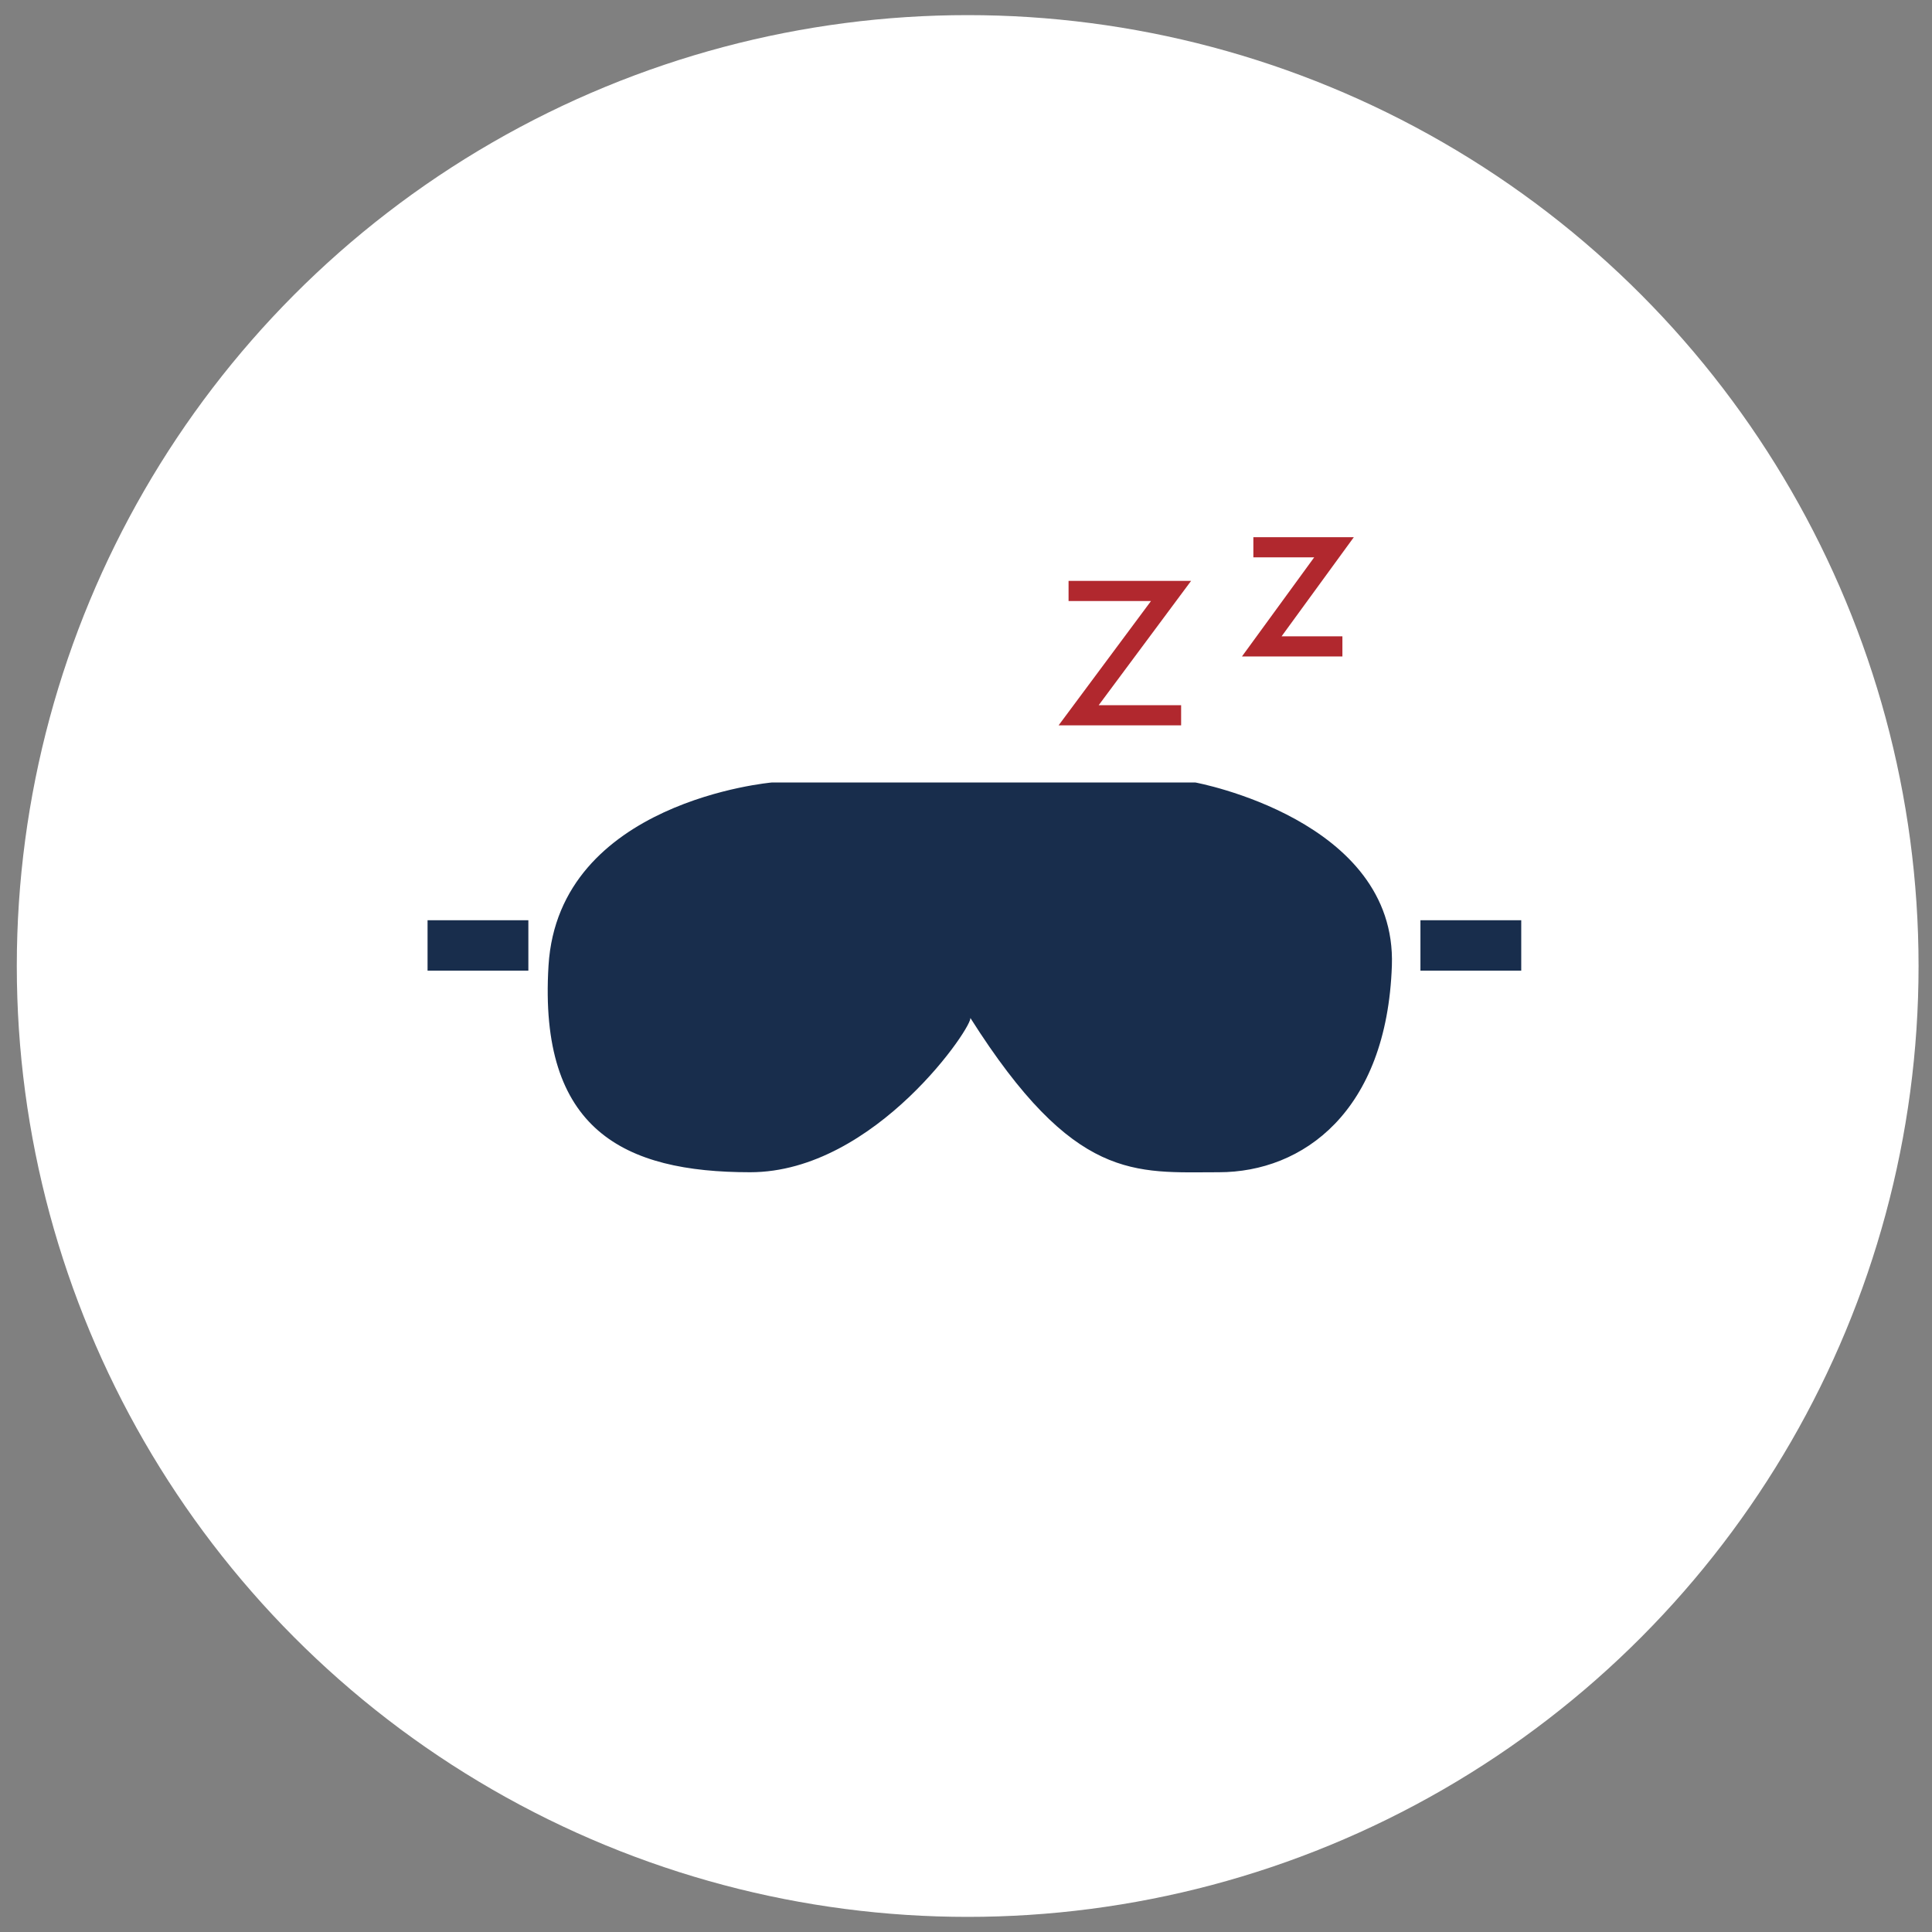
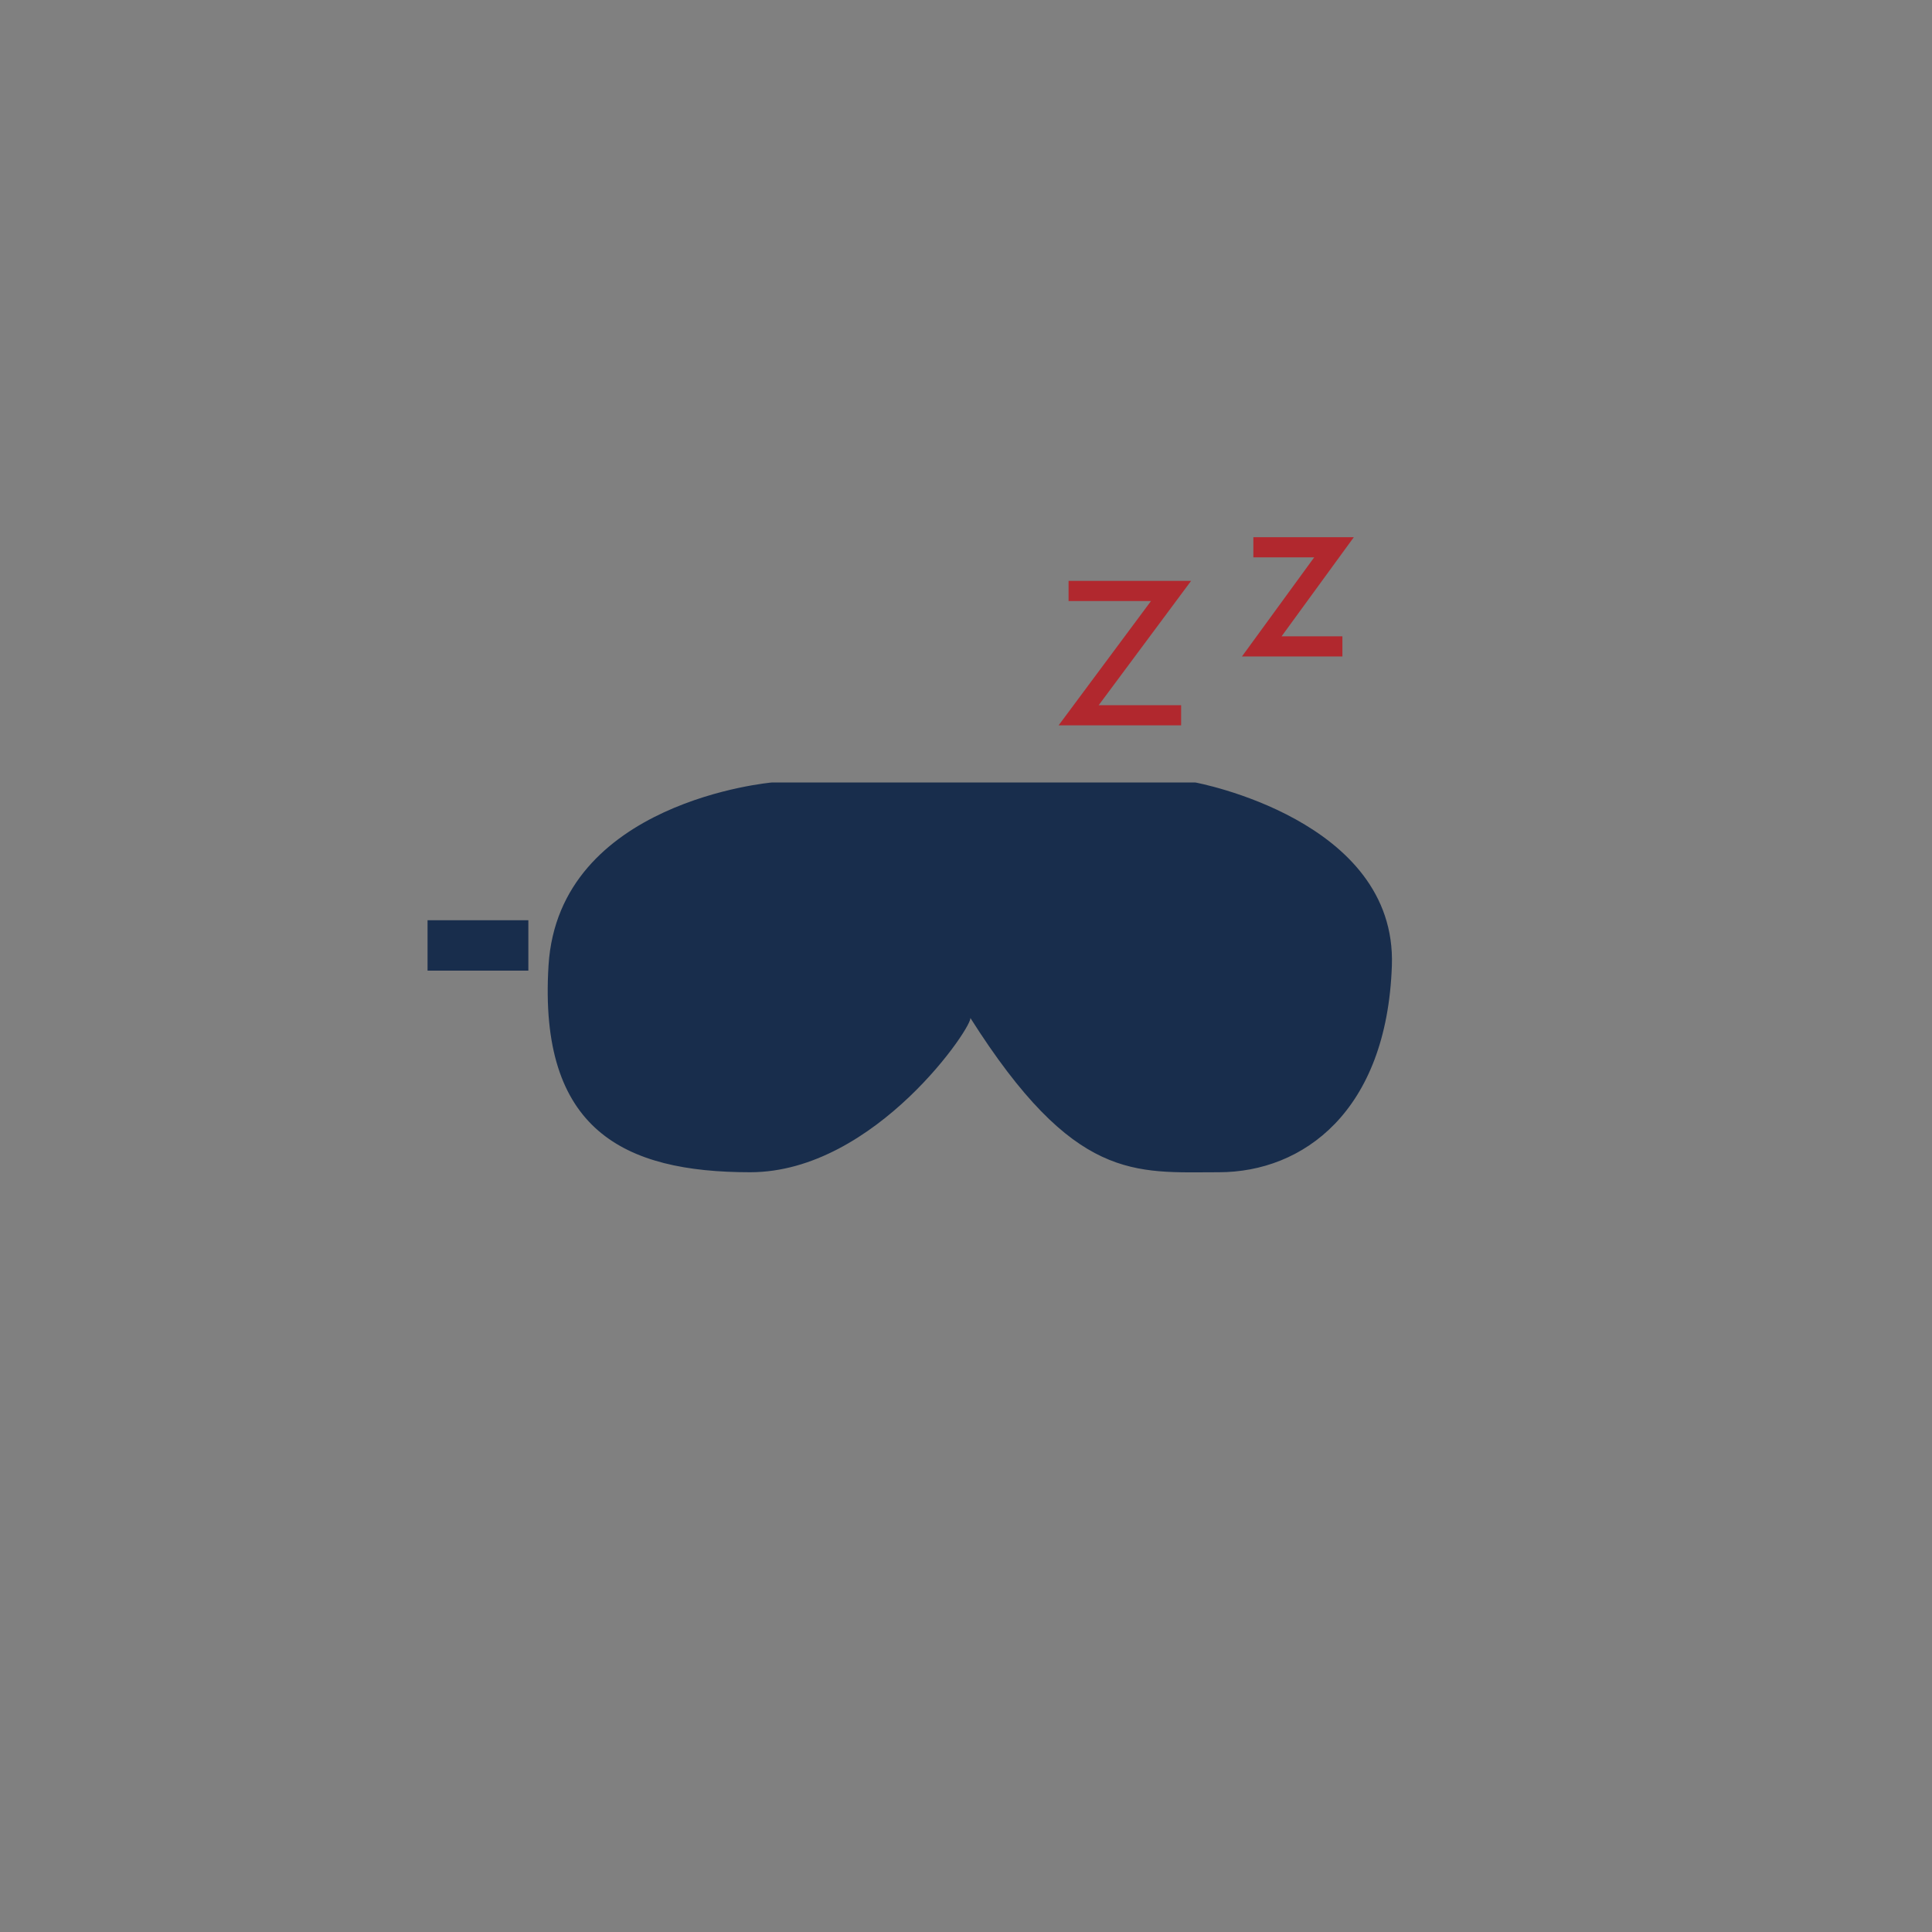
<svg xmlns="http://www.w3.org/2000/svg" version="1.1" id="marque_n1" x="0px" y="0px" viewBox="0 0 115 115" style="enable-background:new 0 0 115 115;" xml:space="preserve">
  <rect x="0" y="0" width="115" height="115" fill="#808080" stroke="none" />
  <style type="text/css">
	.st0{display:none;fill:#FF6161;}
	.st1{fill:#FFFFFF;}
	.st2{fill:#DE1414;fill-opacity:0;}
	.st3{fill:#182D4C;}
	.st4{fill:none;stroke:#182D4C;stroke-width:3;}
	.st5{fill:none;stroke:#B1282E;stroke-width:1.2;}
</style>
-   <rect class="st0" width="115" height="115" />
-   <circle id="rond" class="st1" cx="57.6" cy="57.5" r="56.6" />
  <g id="_101_nuits_offert" transform="translate(24 35)">
    <rect id="zone" x="-2.1" y="-3.6" class="st2" width="72.3" height="47.9" />
    <g id="picto" transform="translate(4.15 1.376)">
      <path id="Tracé_73509" class="st3" d="M17.8,10.2H43c0,0,12,2.2,11.7,10.9s-5.3,12.3-10.3,12.3s-8.6,0.6-14.8-9.2    c0.3,0.3-5.6,9.2-13.1,9.2S3.9,30.9,4.5,21.1S17.8,10.2,17.8,10.2z" />
      <path id="Tracé_73510" class="st4" d="M3.3,19.9h-6" />
-       <path id="Tracé_73513" class="st4" d="M62.4,19.9h-6" />
      <g id="z" transform="translate(43.755)">
        <path id="Tracé_73511" class="st5" d="M-8.3-1.2h6.1l-5.5,7.4h6.1" />
        <path id="Tracé_73512" class="st5" d="M2.7-3.8h4.8L3.2,2.1H8" />
      </g>
    </g>
  </g>
</svg>